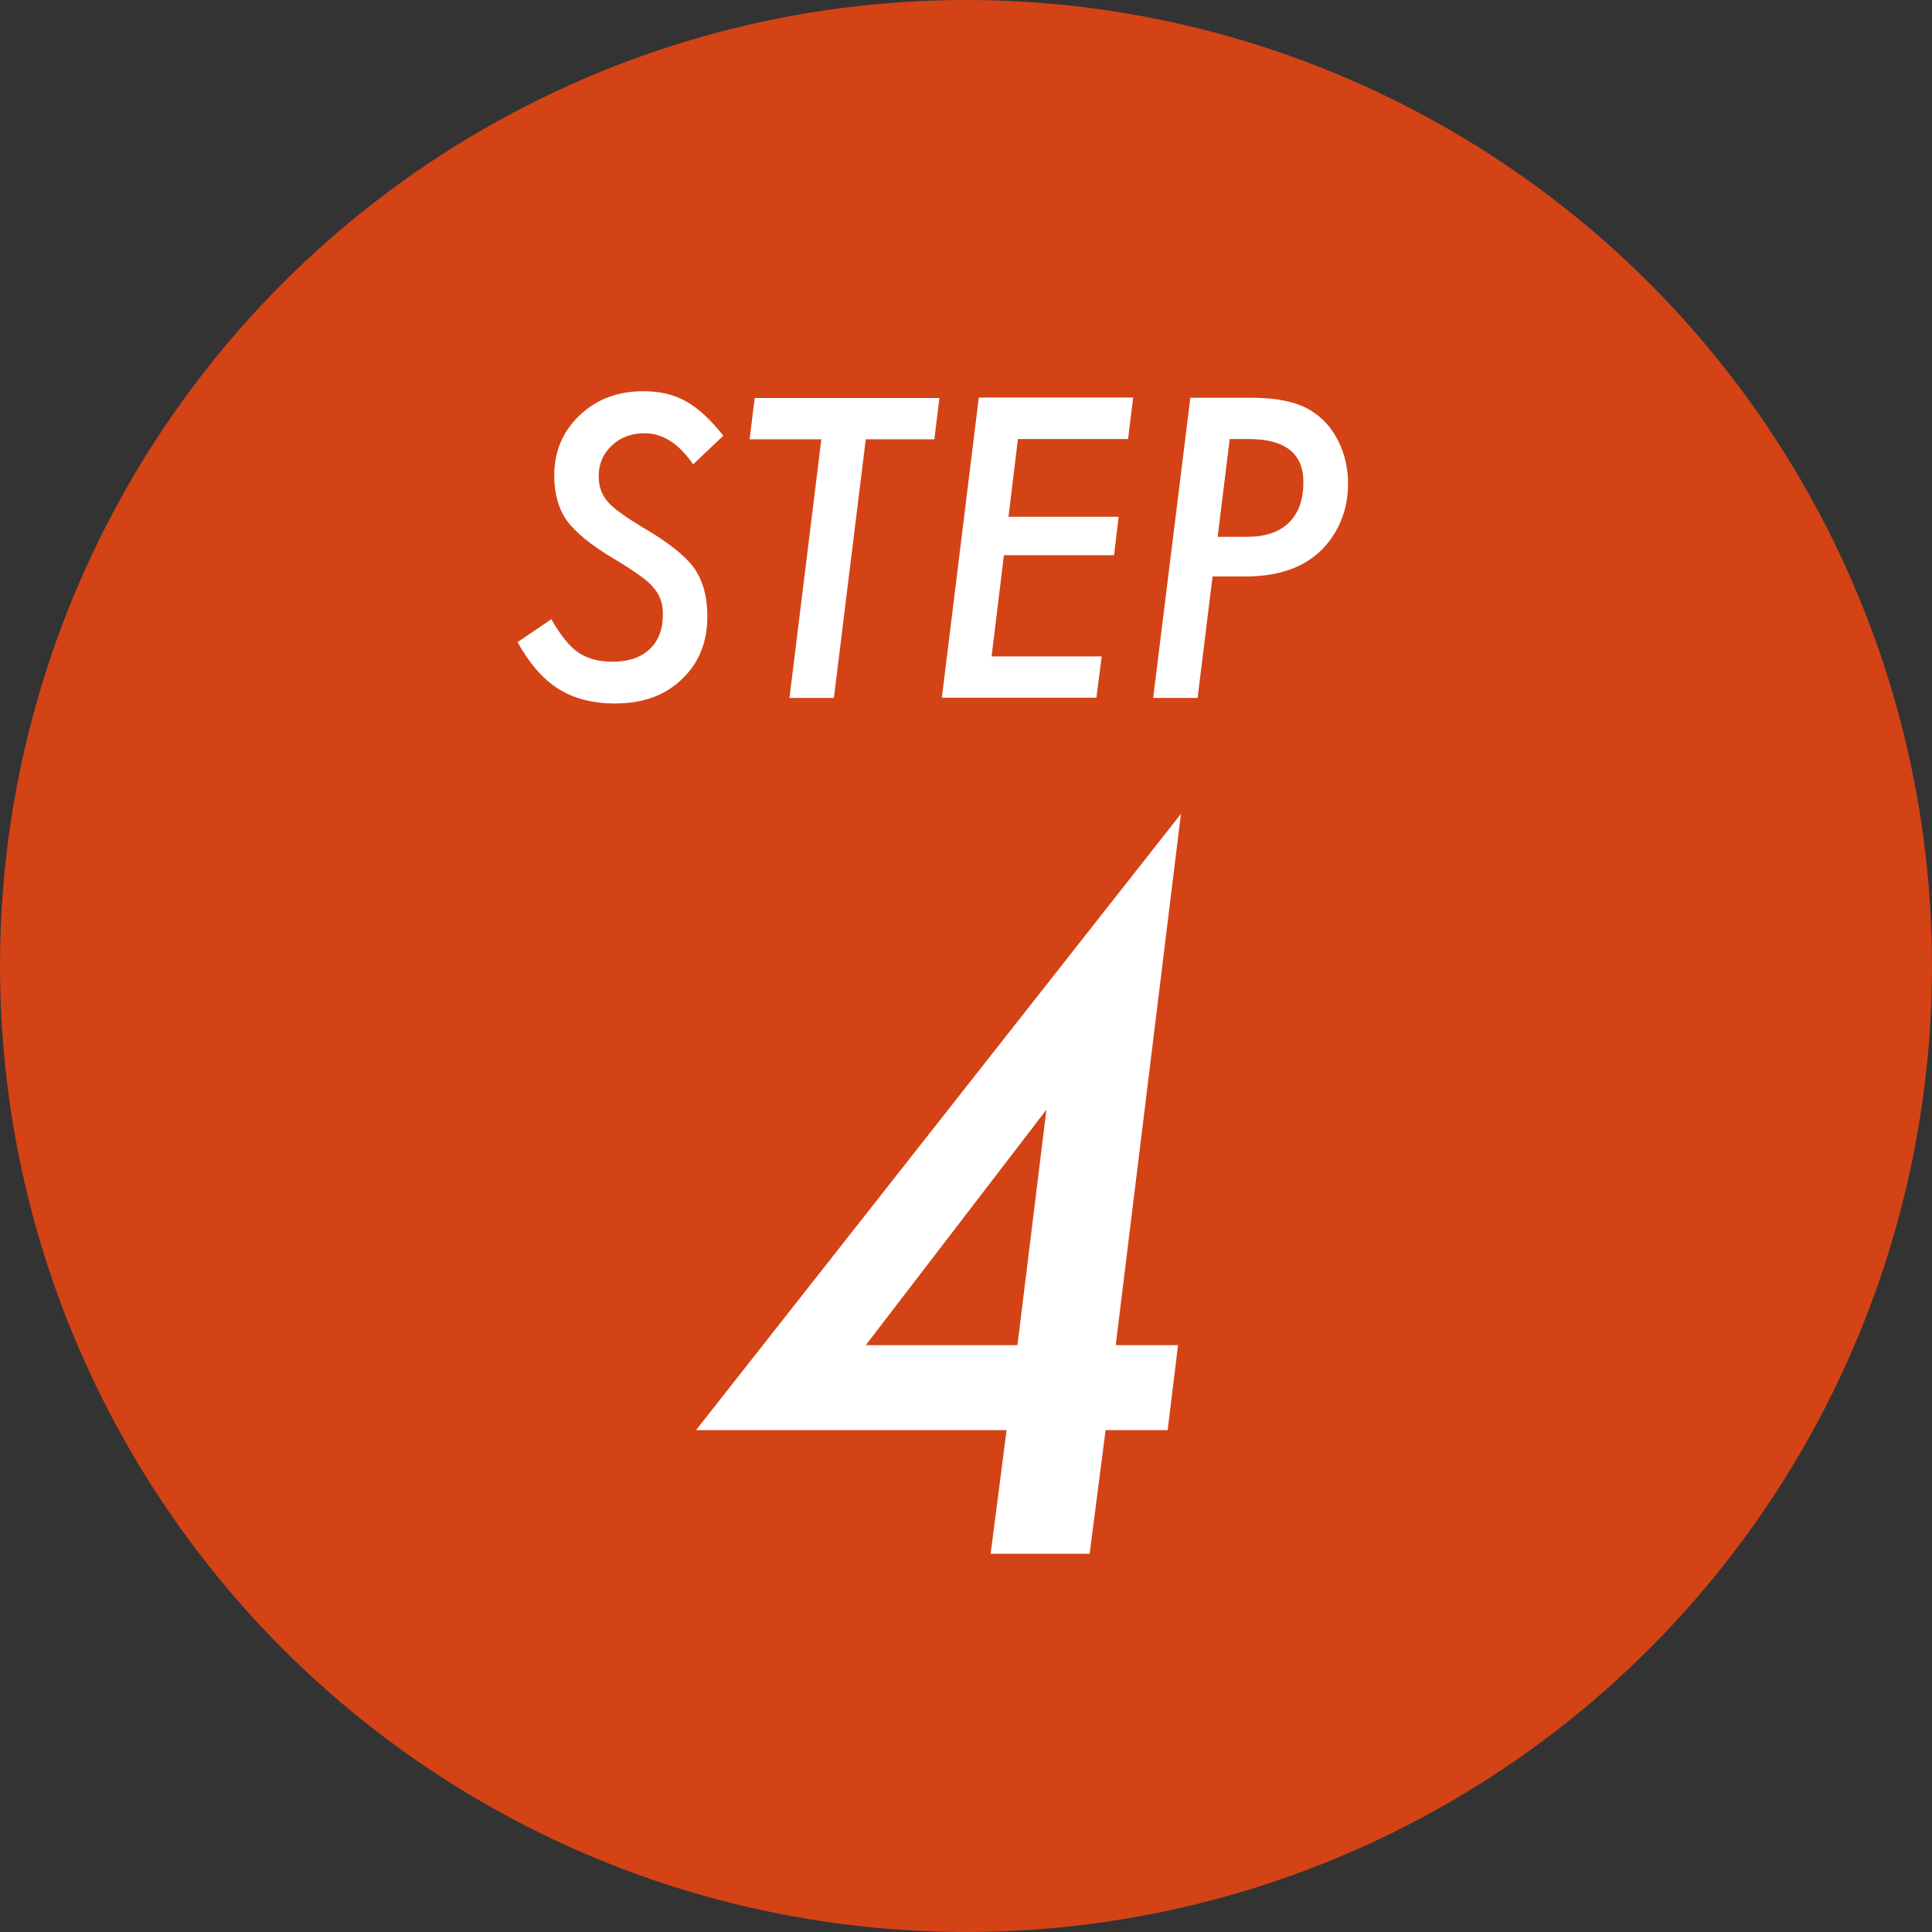
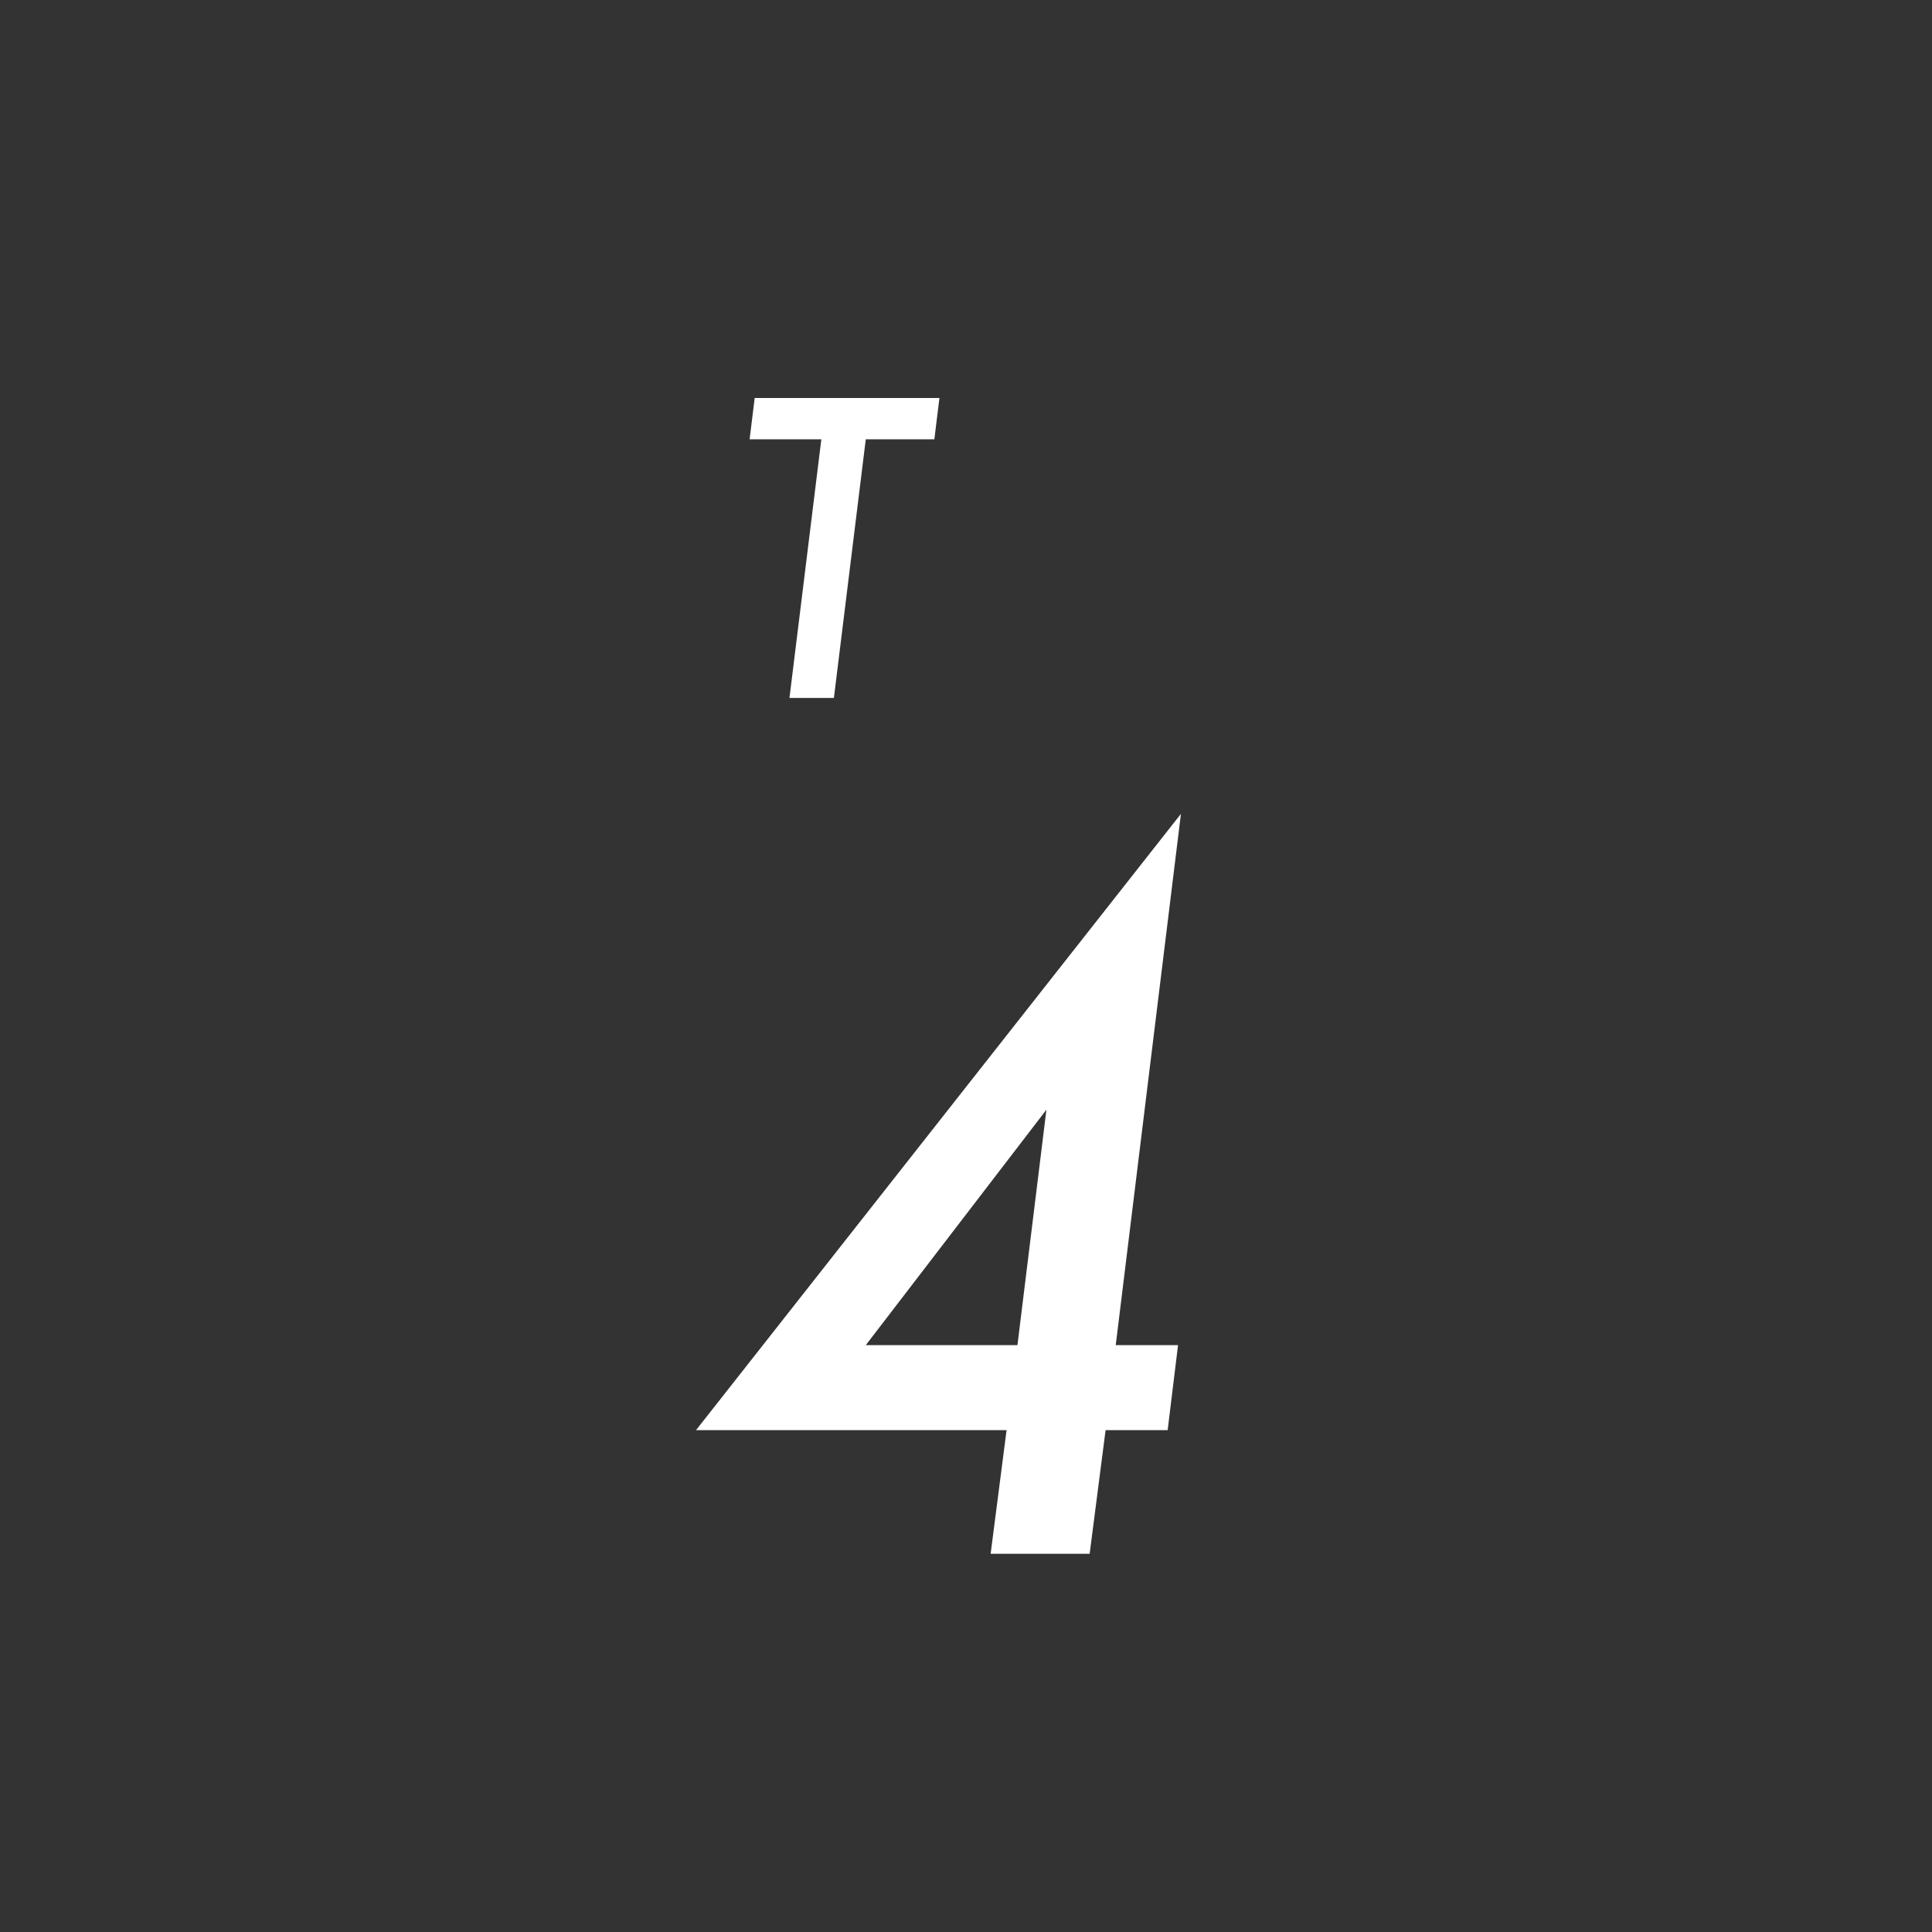
<svg xmlns="http://www.w3.org/2000/svg" id="b" width="80" height="80" viewBox="0 0 80 80">
  <rect x="0" y="0" width="80" height="80" fill="#333333" stroke="none" />
  <g id="c">
-     <circle cx="40" cy="40" r="40" style="fill:#d34316;" />
    <g>
      <path d="m45.78,59.22l-.66,5.12h-4.1l.66-5.12h-12.86l20.08-25.52-2.7,22h2.58l-.43,3.52h-2.58Zm-3.65-3.52l1.2-9.75-7.48,9.75h6.28Z" style="fill:#fff;" />
      <g>
-         <path d="m29.93,18.06l-1.23,1.17c-.58-.86-1.26-1.29-2.01-1.29-.55,0-1,.17-1.36.51-.36.34-.54.76-.54,1.27,0,.41.12.76.37,1.05.12.14.3.3.54.47.24.18.54.37.9.59,1.07.62,1.78,1.19,2.14,1.69.36.51.55,1.18.55,2,0,1.07-.35,1.94-1.06,2.61-.7.67-1.62,1-2.76,1-.92,0-1.7-.2-2.34-.6-.32-.2-.62-.46-.9-.78-.28-.32-.55-.71-.8-1.16l1.4-.95c.38.67.75,1.13,1.12,1.38.36.25.84.38,1.42.38.65,0,1.16-.17,1.53-.52.37-.34.55-.83.55-1.46,0-.43-.13-.8-.4-1.1-.13-.16-.33-.33-.6-.52-.27-.19-.6-.41-1.01-.65-.93-.55-1.58-1.08-1.96-1.58-.35-.5-.53-1.12-.53-1.88,0-1,.35-1.83,1.05-2.49.7-.67,1.58-1,2.64-1,.69,0,1.28.14,1.77.42.5.28,1.01.75,1.54,1.42Z" style="fill:#fff;" />
        <path d="m35.85,18.19l-1.32,10.71h-1.84l1.32-10.71h-2.97l.21-1.71h7.65l-.21,1.71h-2.84Z" style="fill:#fff;" />
-         <path d="m46.92,16.47l-.21,1.71h-4.56l-.39,3.22h4.56l-.19,1.59h-4.56l-.51,4.19h4.56l-.22,1.71h-6.4l1.53-12.43h6.4Z" style="fill:#fff;" />
-         <path d="m49.29,16.47h2.52c1.09,0,1.93.18,2.5.55.47.29.84.71,1.11,1.25.27.55.4,1.13.4,1.75,0,.89-.25,1.67-.75,2.35-.74,1-1.91,1.5-3.5,1.5h-1.36l-.62,5.03h-1.84l1.54-12.43Zm1.63,1.71l-.5,4.05h1.2c.76,0,1.34-.19,1.74-.58.41-.39.61-.95.61-1.69,0-1.19-.76-1.78-2.27-1.78h-.78Z" style="fill:#fff;" />
      </g>
    </g>
  </g>
</svg>